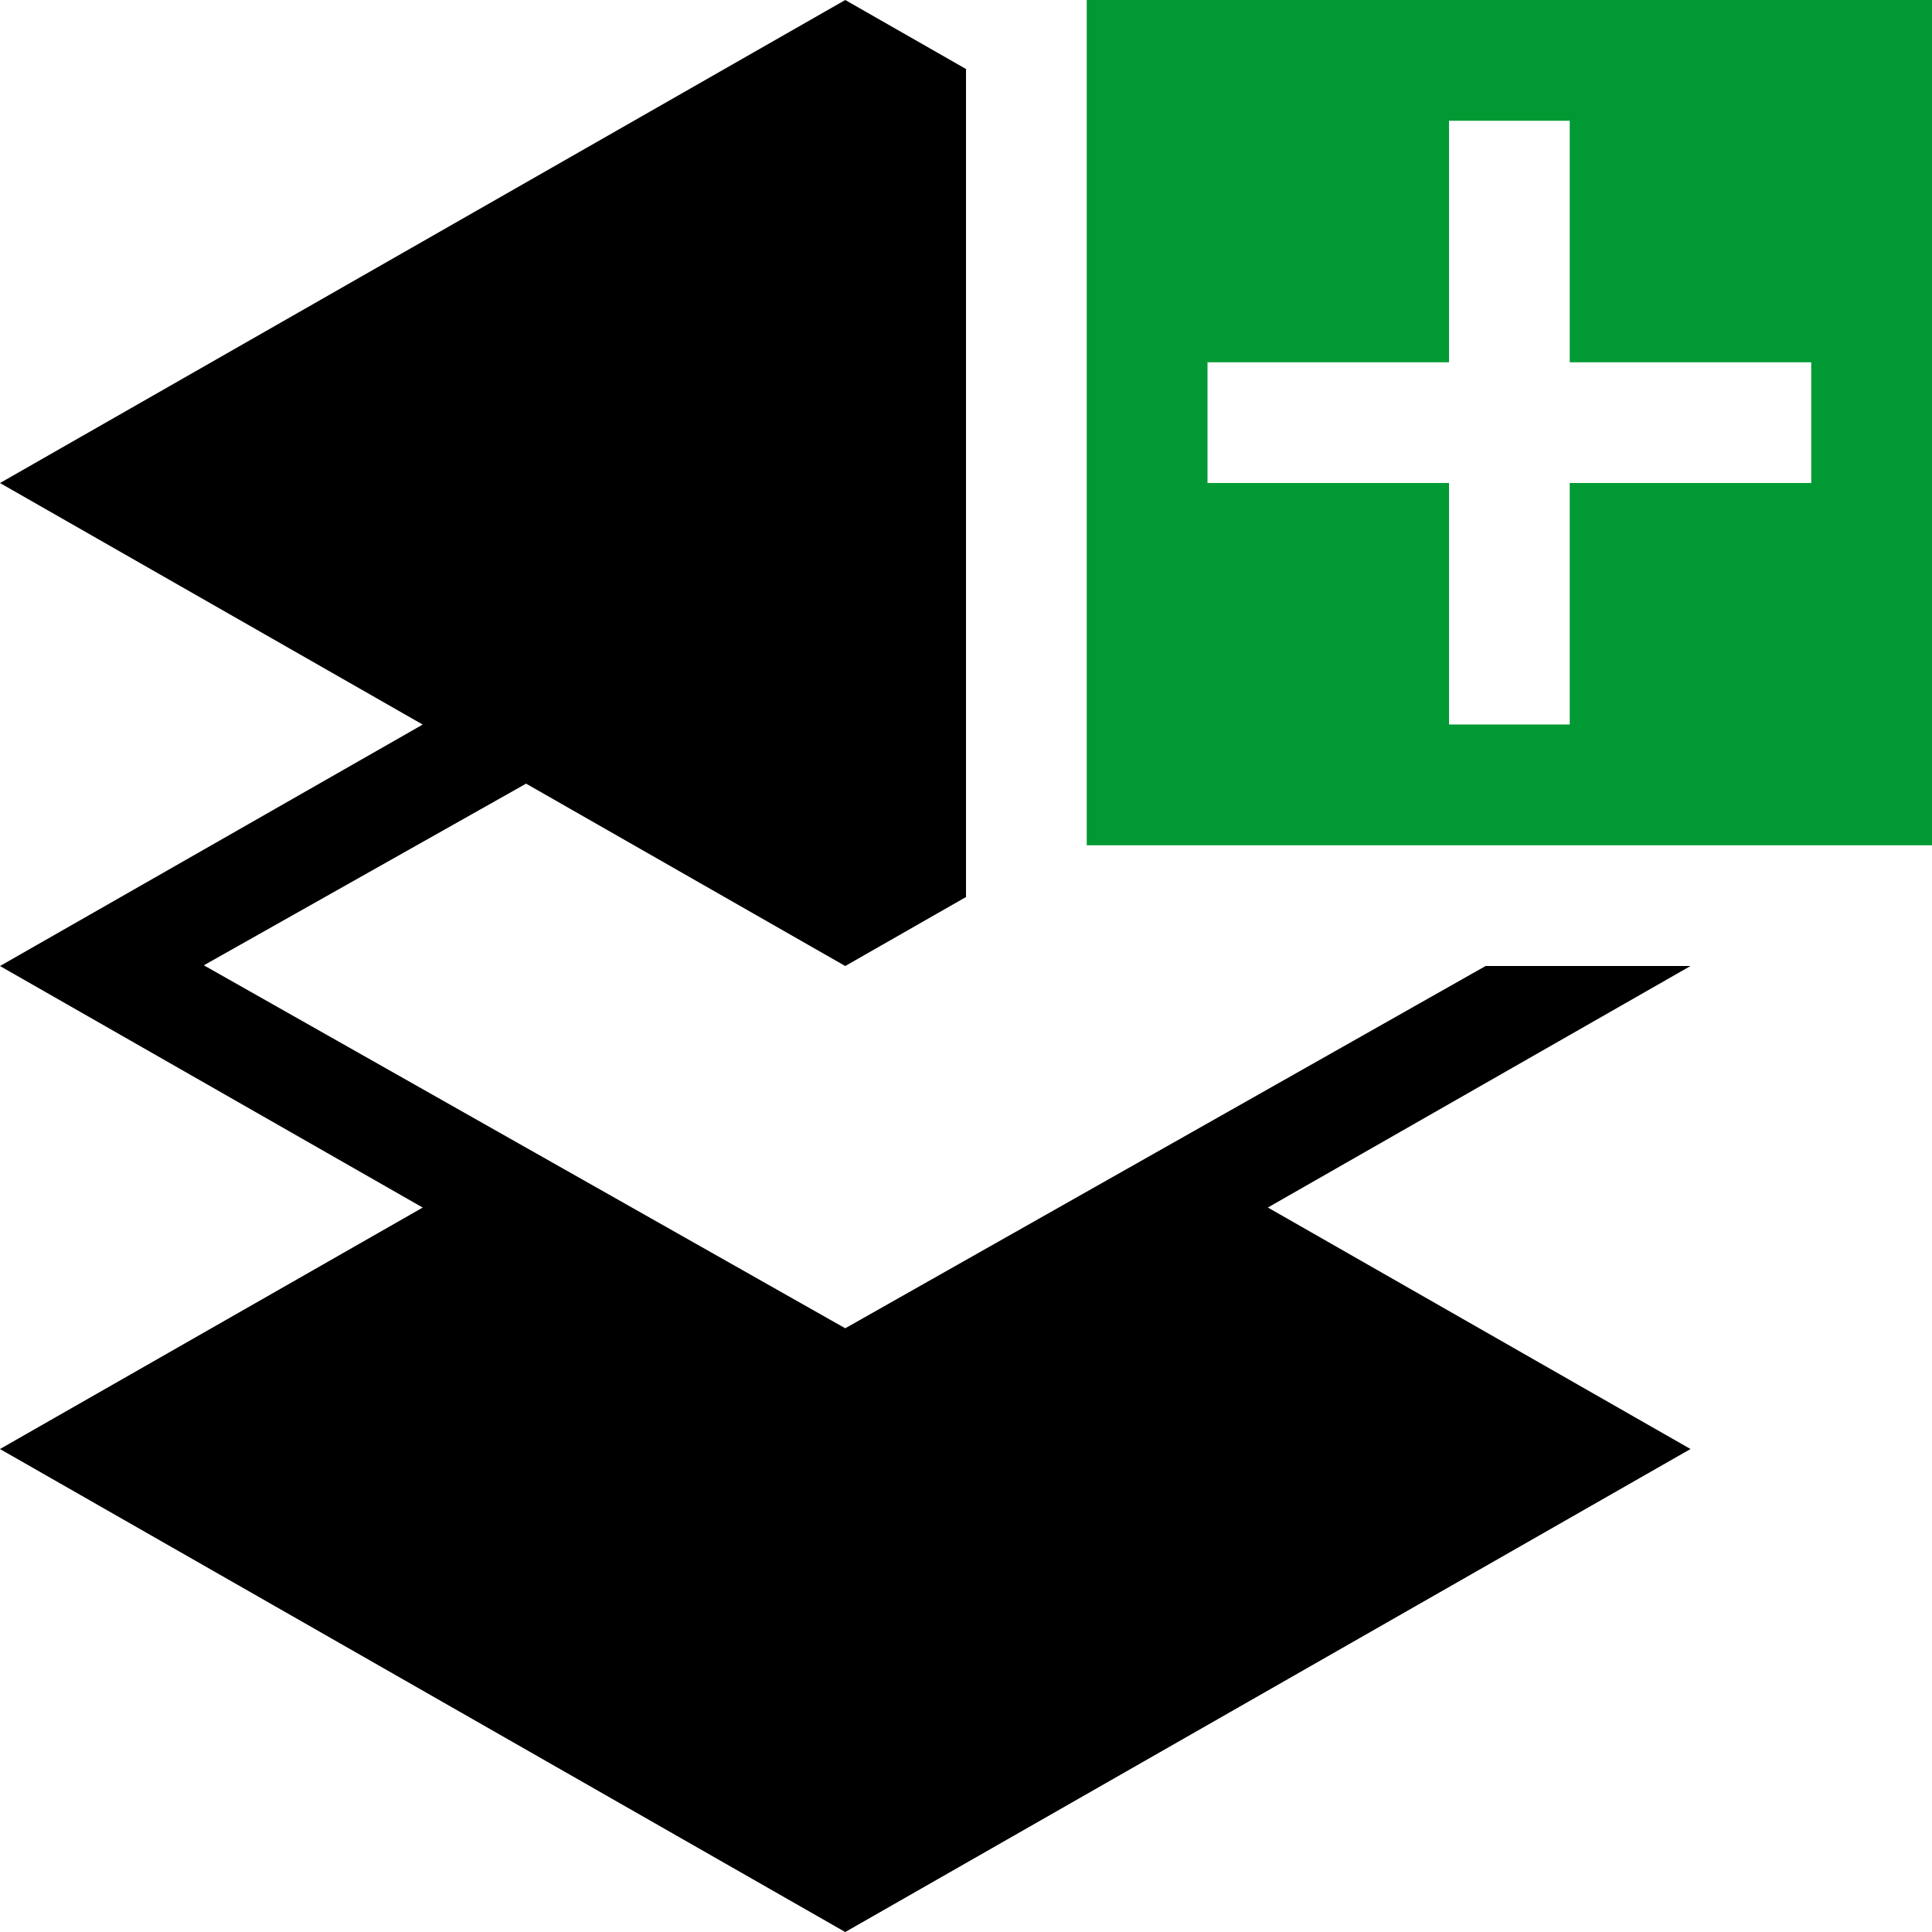
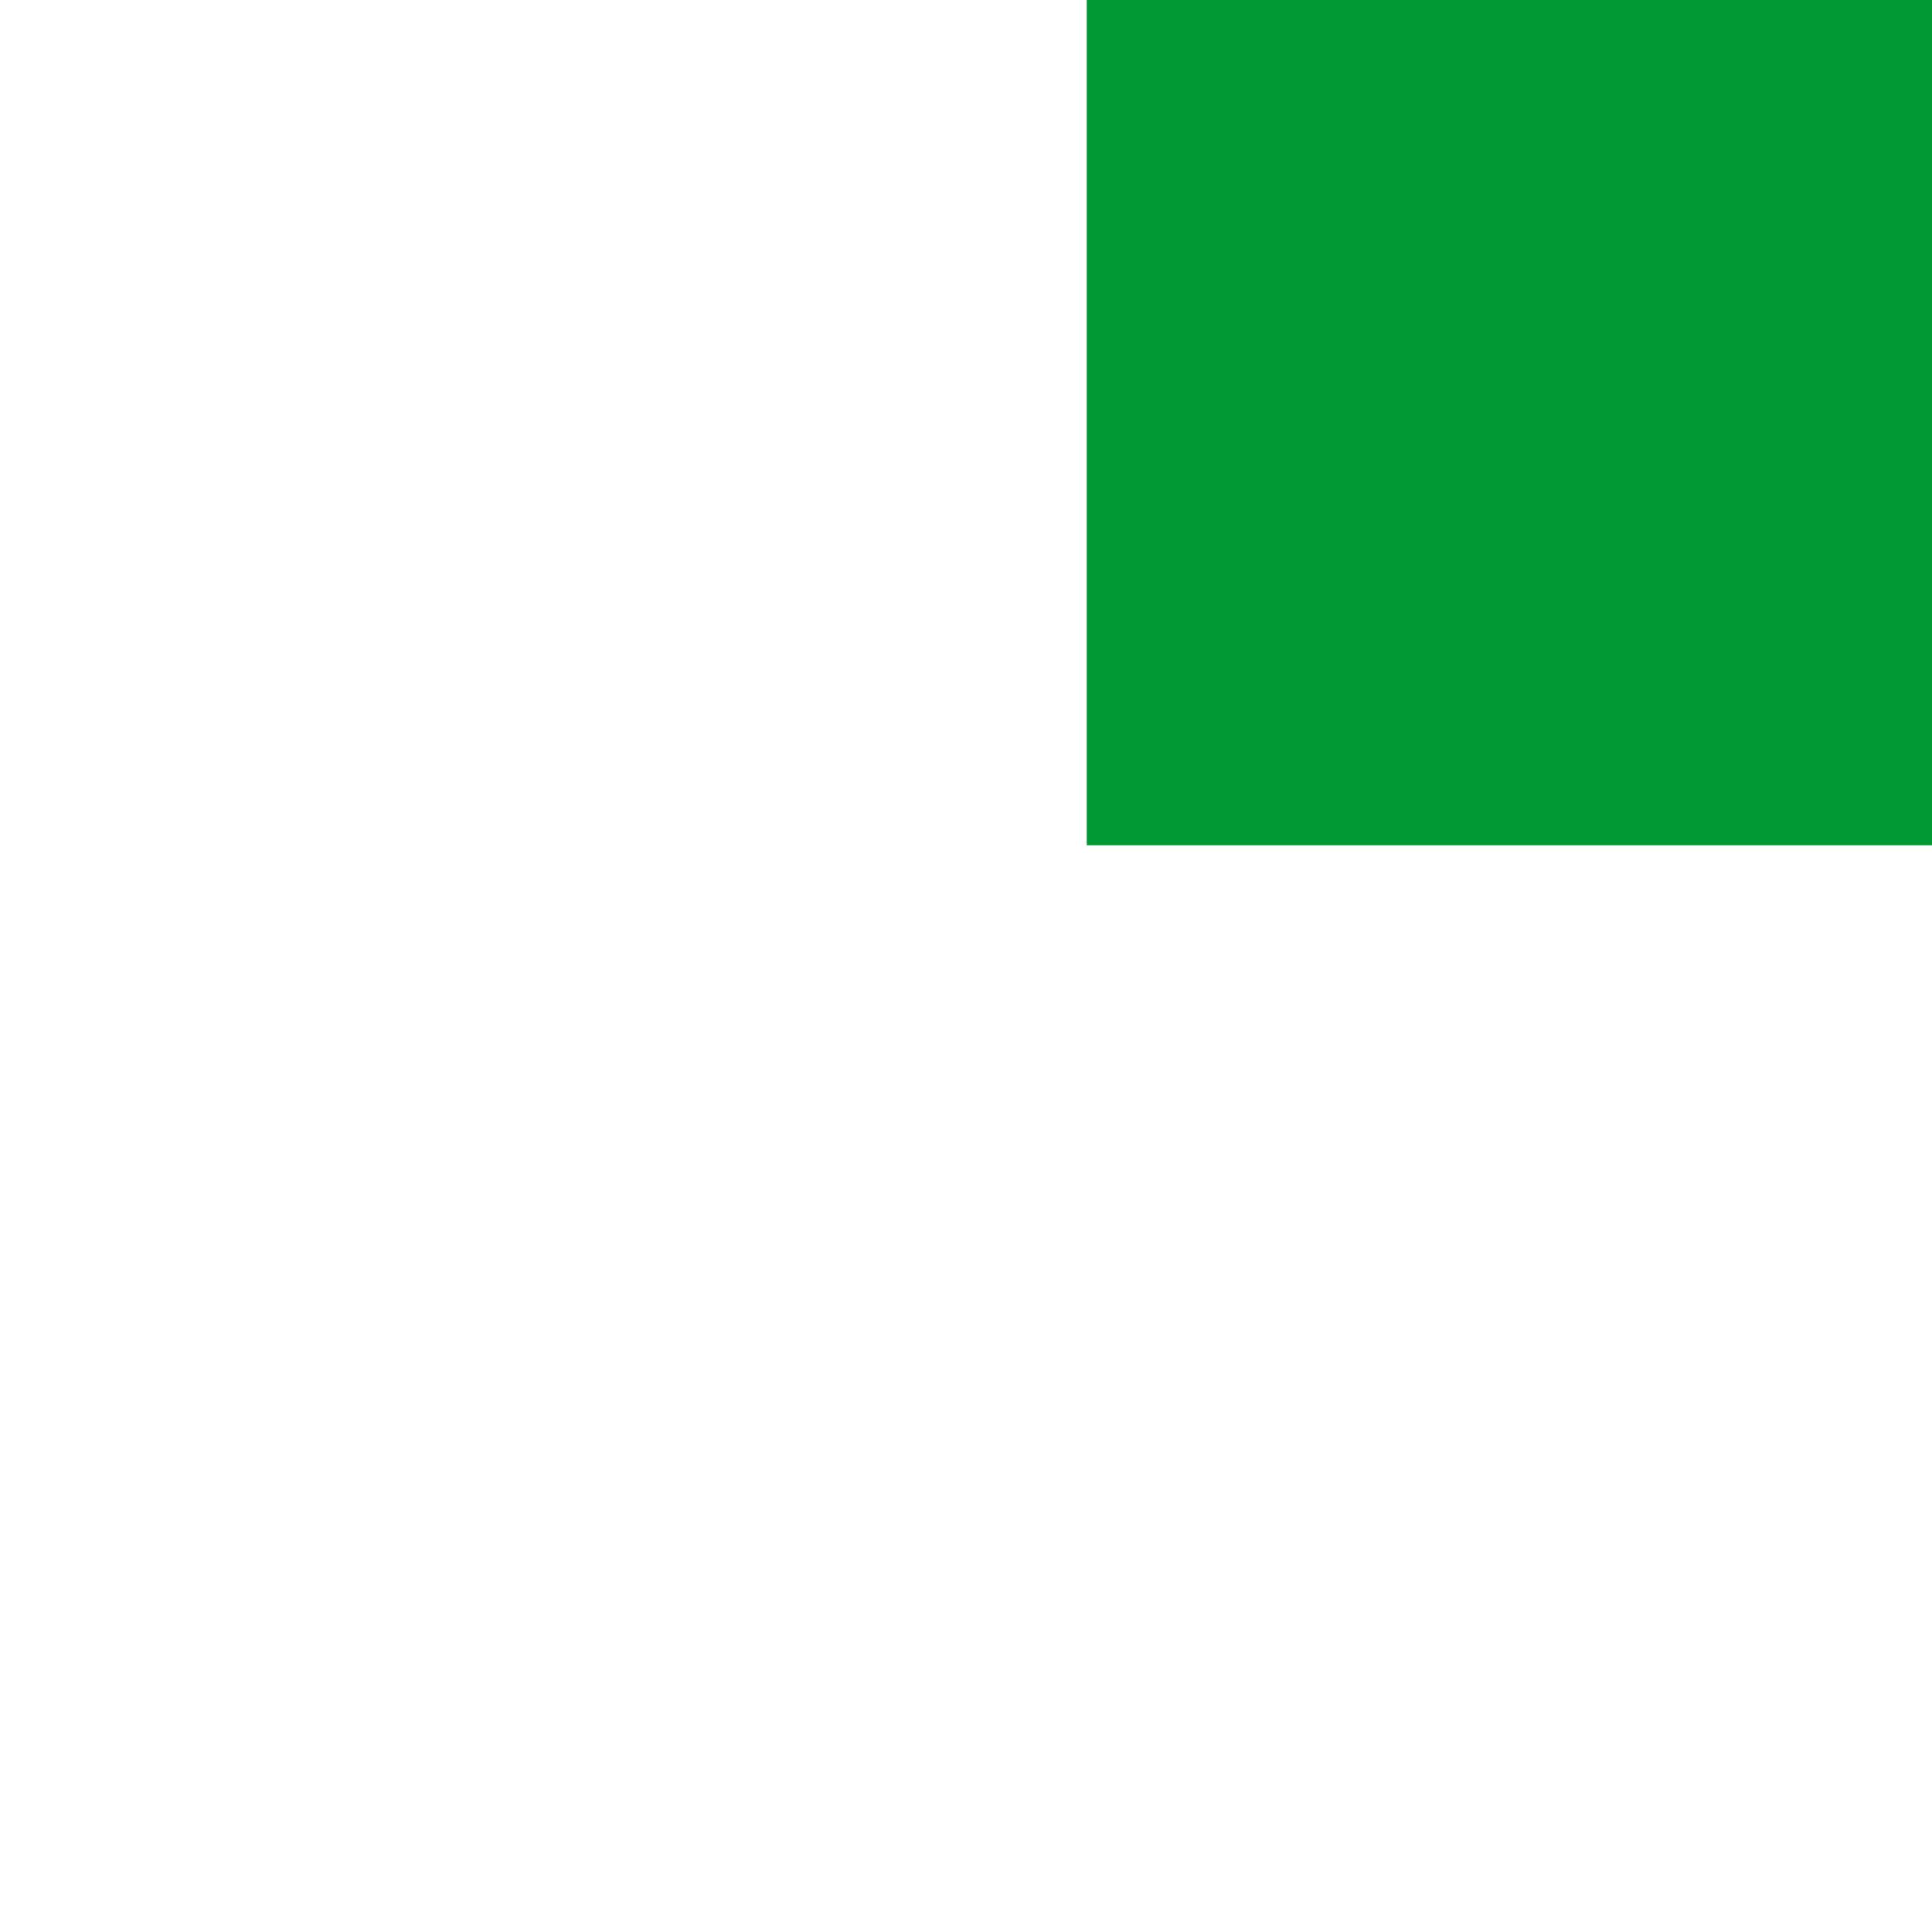
<svg xmlns="http://www.w3.org/2000/svg" xml:space="preserve" width="12.7mm" height="12.7mm" version="1.1" style="shape-rendering:geometricPrecision; text-rendering:geometricPrecision; image-rendering:optimizeQuality; fill-rule:evenodd; clip-rule:evenodd" viewBox="0 0 12700 12700">
  <defs>
    <style type="text/css">
   
    .fil0 {fill:black}
    .fil1 {fill:#009933}
   
  </style>
  </defs>
  <g id="Layer_x0020_1">
-     <polygon class="fil0" points="5556.2,12700.2 11112.5,9525.2 11112.4,9525.1 11112.5,9525.1 10739.5,9312 8334.3,7937.6 11112.5,6350.1 11112.3,6350 9765.3,6350 9765.5,6350.1 7649.6,7547.1 7649.5,7547.1 5556.2,8731.4 4150.7,7936 3463.1,7546.9 1339.9,6345.4 3458.3,5151.3 5556.2,6350.1 6350,5896.5 6350,453.6 5556.2,0 -0,3175.2 2778.6,4762.9 -0,6350.1 10.1,6350.1 -0,6350.2 2778.6,7937.9 2755.5,7951.1 -0,9525.1 0.4,9525.1 0.2,9525.2 -0,9525.2 0.1,9525.3 -0,9525.3 " />
-     <path class="fil1" d="M7143.7 0l5556.3 0 0 5556.3 -5556.3 0 0 -5556.3zm2381.3 4762.5l0 -1587.5 -1587.5 0 0 -793.7 1587.5 0 0 -1587.5 793.7 0 0 1587.5 1587.5 0 0 793.7 -1587.5 0 0 1587.5 -793.7 0z" />
+     <path class="fil1" d="M7143.7 0l5556.3 0 0 5556.3 -5556.3 0 0 -5556.3zm2381.3 4762.5z" />
  </g>
</svg>